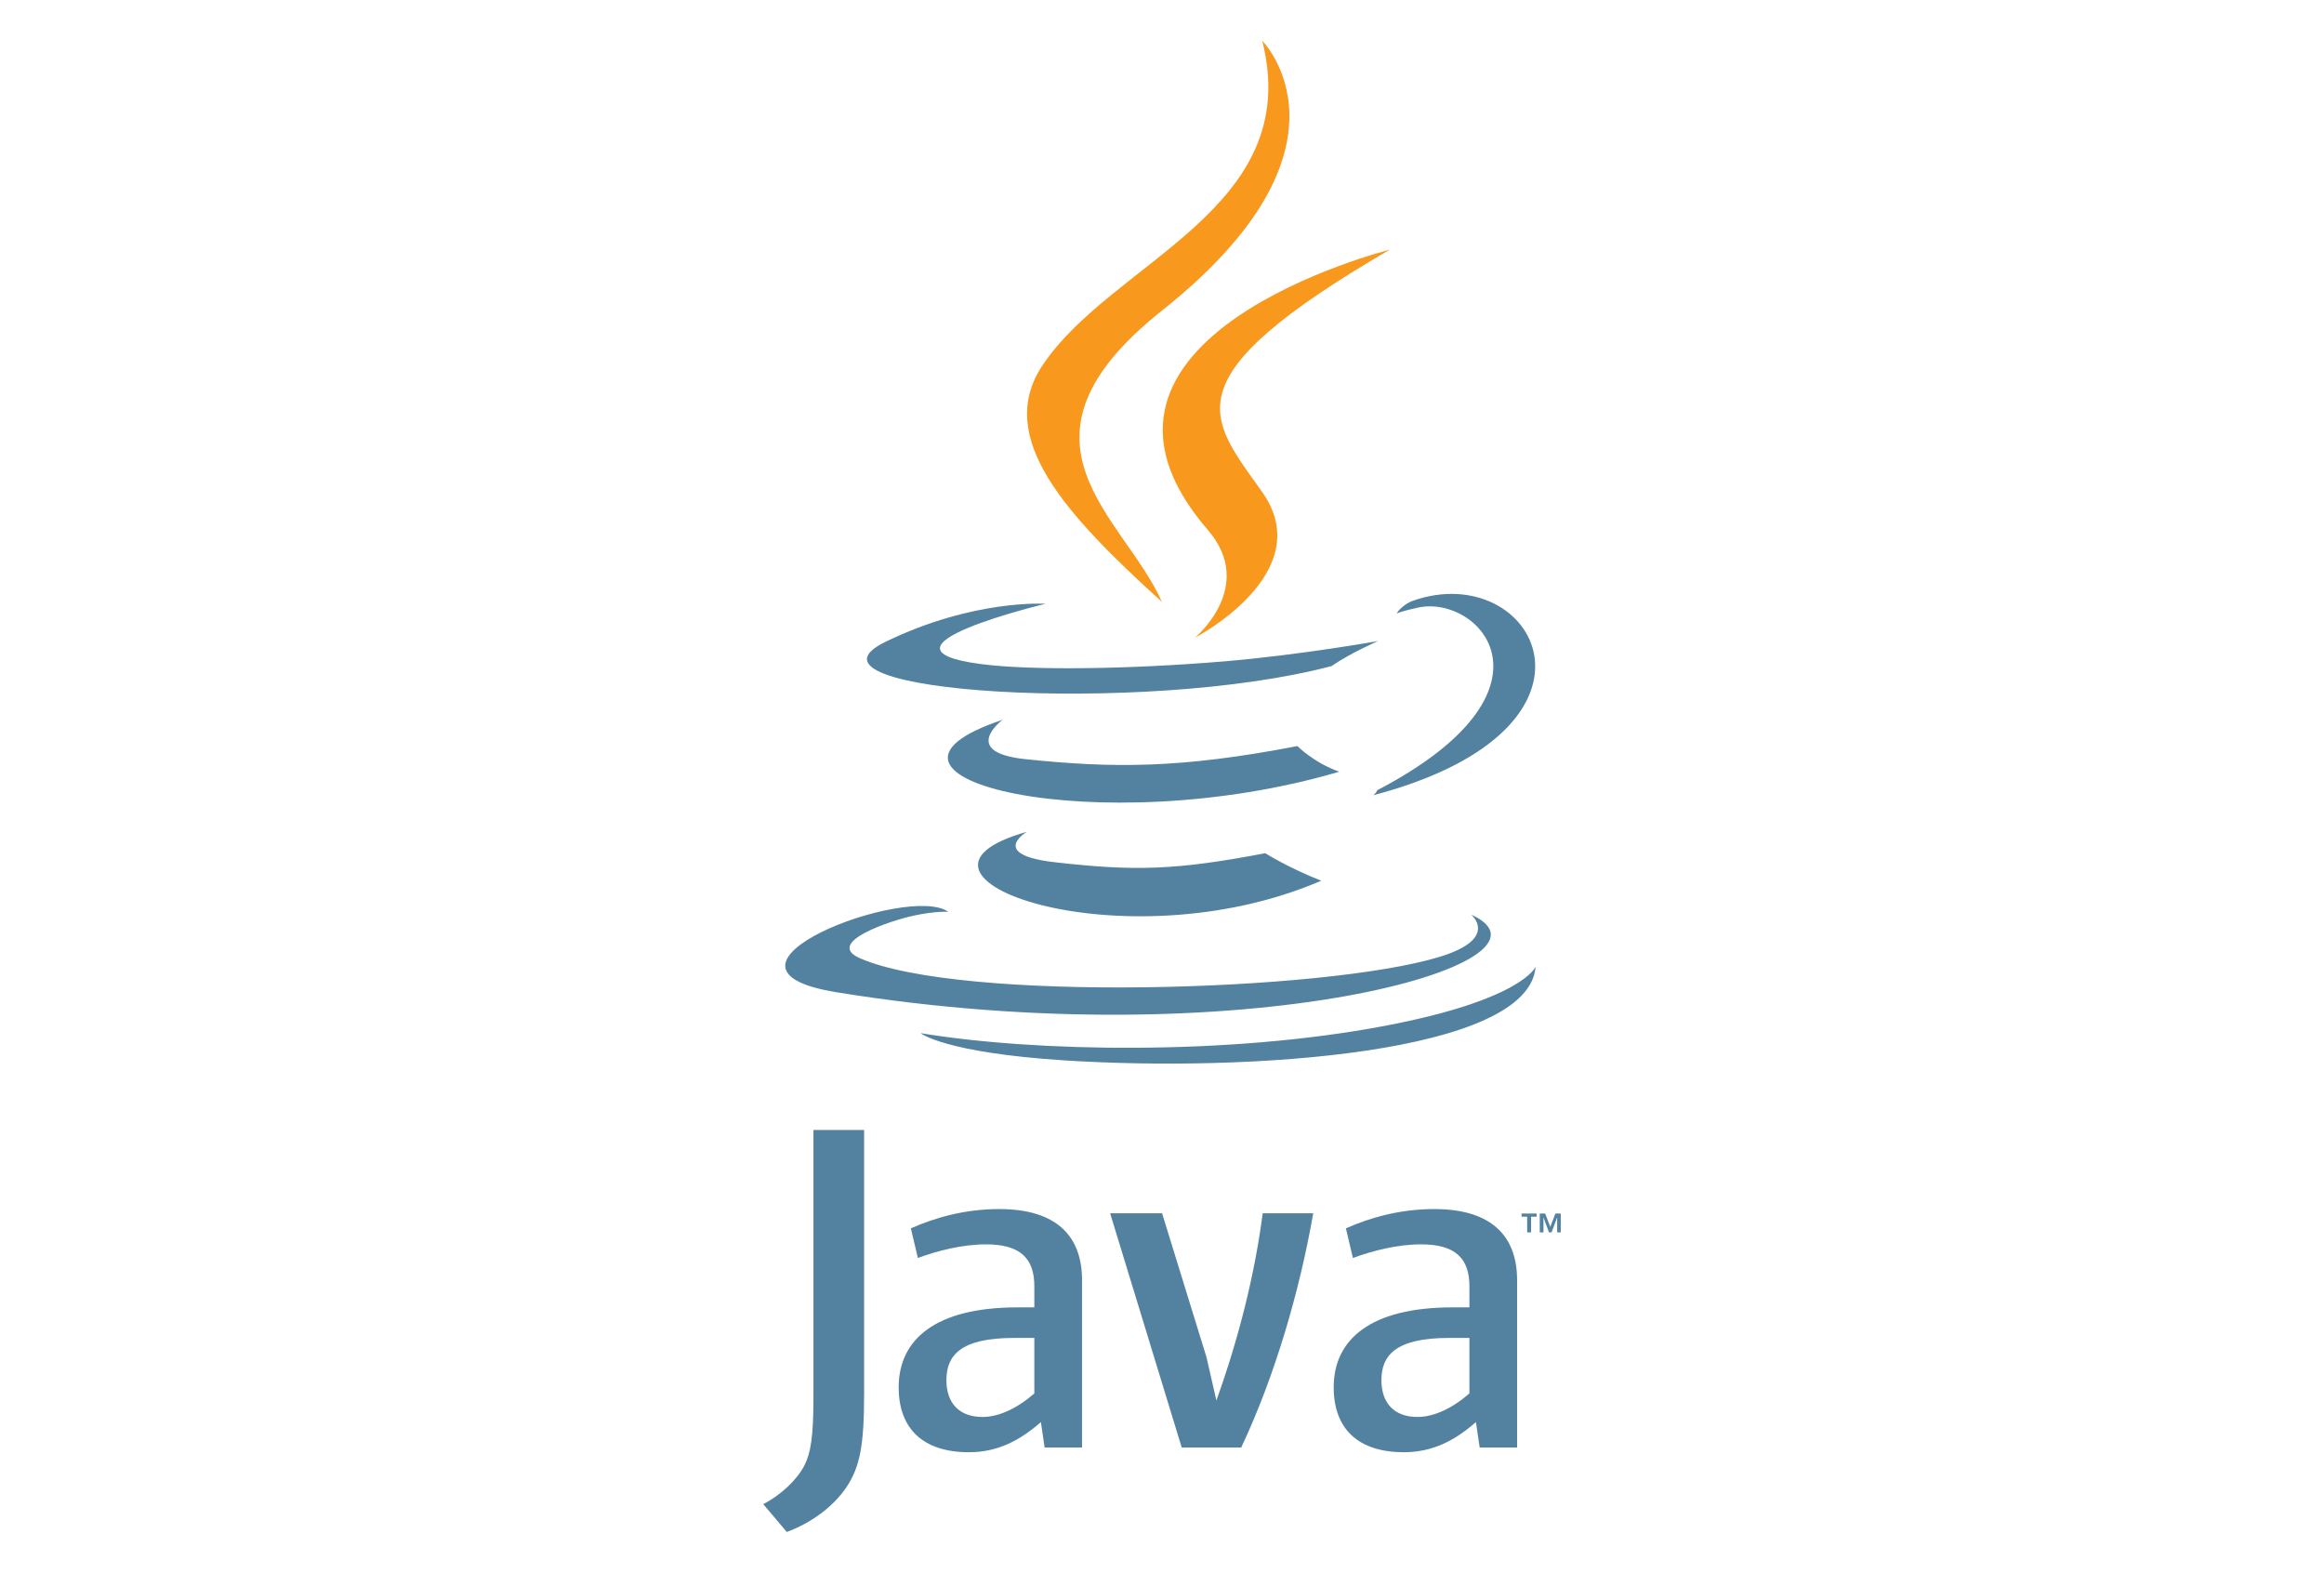
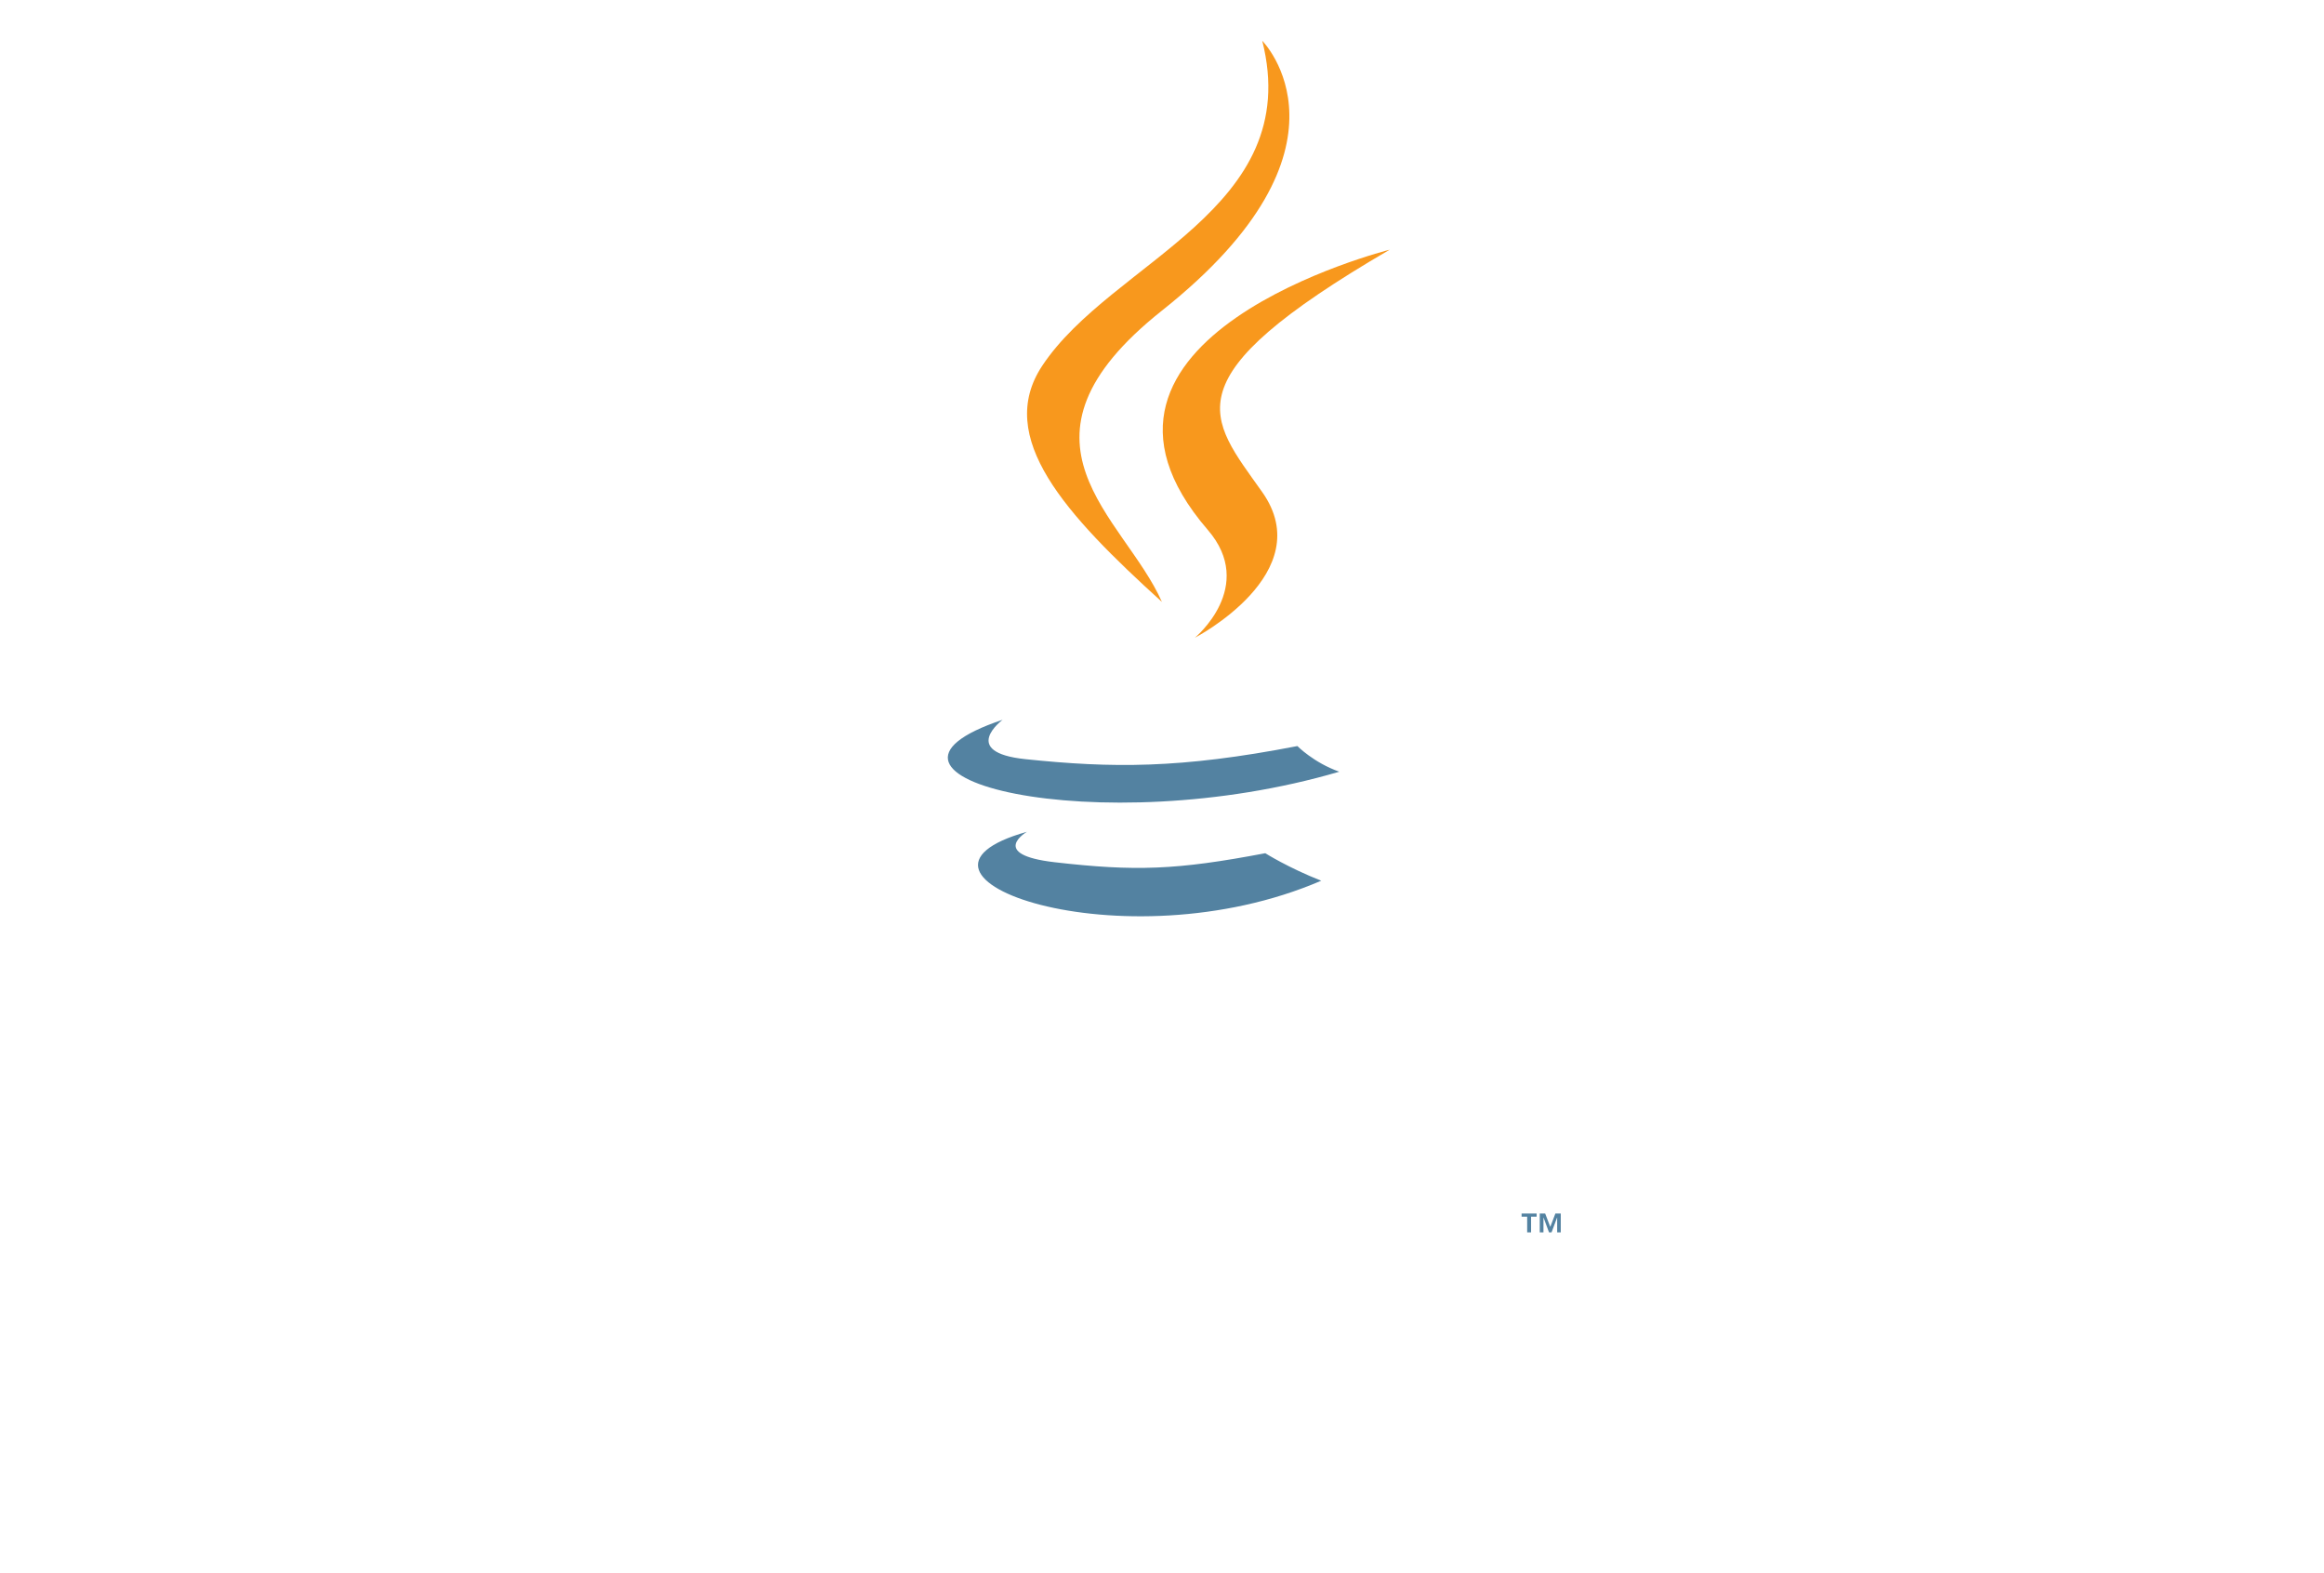
<svg xmlns="http://www.w3.org/2000/svg" width="133" height="90" viewBox="0 0 133 90" fill="none">
  <path d="M87.398 69.625H87.079V69.445H87.94V69.625H87.622V70.523H87.398V69.625ZM89.116 69.672H89.111L88.794 70.523H88.649L88.334 69.672H88.33V70.523H88.119V69.445H88.429L88.721 70.208L89.012 69.445H89.321V70.523H89.115V69.672H89.116ZM58.769 47.599C58.769 47.599 56.544 48.899 60.353 49.34C64.967 49.869 67.325 49.793 72.41 48.825C72.41 48.825 73.746 49.668 75.613 50.398C64.215 55.309 49.816 50.113 58.769 47.599ZM57.377 41.19C57.377 41.19 54.881 43.047 58.692 43.444C63.621 43.955 67.513 43.997 74.249 42.693C74.249 42.693 75.18 43.642 76.645 44.161C62.864 48.212 47.514 44.481 57.377 41.19Z" fill="#5382A1" />
  <path d="M69.118 30.32C71.927 33.571 68.381 36.495 68.381 36.495C68.381 36.495 75.512 32.795 72.237 28.161C69.178 23.839 66.832 21.692 79.531 14.288C79.531 14.288 59.598 19.293 69.118 30.32Z" fill="#F8981D" />
-   <path d="M84.194 52.339C84.194 52.339 85.84 53.702 82.38 54.758C75.801 56.761 54.996 57.366 49.217 54.837C47.139 53.929 51.035 52.668 52.261 52.403C53.539 52.125 54.27 52.177 54.27 52.177C51.959 50.541 39.336 55.389 47.858 56.778C71.098 60.566 90.222 55.072 84.194 52.339ZM59.839 34.551C59.839 34.551 49.257 37.078 56.092 37.995C58.978 38.383 64.731 38.295 70.09 37.844C74.469 37.473 78.867 36.683 78.867 36.683C78.867 36.683 77.322 37.348 76.205 38.115C65.459 40.956 44.699 39.634 50.675 36.728C55.73 34.272 59.839 34.551 59.839 34.551ZM78.823 45.218C89.747 39.511 84.696 34.028 81.171 34.766C80.307 34.947 79.921 35.104 79.921 35.104C79.921 35.104 80.242 34.599 80.855 34.38C87.829 31.915 93.193 41.65 78.603 45.505C78.603 45.505 78.772 45.353 78.823 45.218Z" fill="#5382A1" />
  <path d="M72.237 2.333C72.237 2.333 78.287 8.417 66.499 17.772C57.046 25.276 64.343 29.555 66.495 34.444C60.977 29.439 56.928 25.034 59.644 20.934C63.632 14.915 74.678 11.997 72.237 2.333Z" fill="#F8981D" />
-   <path d="M60.913 60.68C71.399 61.355 87.501 60.306 87.882 55.319C87.882 55.319 87.149 57.209 79.216 58.711C70.266 60.404 59.228 60.206 52.681 59.121C52.681 59.121 54.021 60.236 60.913 60.68ZM59.194 79.738C58.205 80.601 57.16 81.085 56.223 81.085C54.885 81.085 54.162 80.278 54.162 78.984C54.162 77.585 54.936 76.562 58.044 76.562H59.194L59.194 79.738ZM61.924 82.834V73.251C61.924 70.803 60.535 69.188 57.186 69.188C55.231 69.188 53.519 69.673 52.127 70.292L52.529 71.988C53.624 71.584 55.043 71.208 56.435 71.208C58.364 71.208 59.194 71.988 59.194 73.603V74.814H58.232C53.545 74.814 51.43 76.643 51.43 79.388C51.43 81.757 52.824 83.103 55.447 83.103C57.133 83.103 58.392 82.404 59.569 81.379L59.782 82.834H61.924V82.834ZM71.033 82.834H67.629L63.532 69.431H66.505L69.047 77.666L69.612 80.142C70.898 76.561 71.808 72.929 72.263 69.431H75.155C74.38 73.844 72.986 78.689 71.033 82.834ZM84.093 79.738C83.102 80.601 82.055 81.085 81.117 81.085C79.781 81.085 79.057 80.278 79.057 78.984C79.057 77.585 79.833 76.562 82.941 76.562H84.093V79.738ZM86.822 82.834V73.251C86.822 70.803 85.429 69.188 82.085 69.188C80.128 69.188 78.415 69.673 77.024 70.292L77.425 71.988C78.521 71.584 79.942 71.208 81.334 71.208C83.261 71.208 84.093 71.988 84.093 73.603V74.814H83.128C78.44 74.814 76.326 76.643 76.326 79.388C76.326 81.757 77.719 83.103 80.342 83.103C82.029 83.103 83.287 82.404 84.466 81.379L84.68 82.834H86.822V82.834ZM48.438 85.11C47.66 86.252 46.403 87.156 45.027 87.667L43.679 86.073C44.726 85.532 45.625 84.66 46.042 83.847C46.403 83.125 46.552 82.193 46.552 79.966V64.664H49.452V79.756C49.452 82.734 49.215 83.937 48.438 85.11Z" fill="#5382A1" />
</svg>